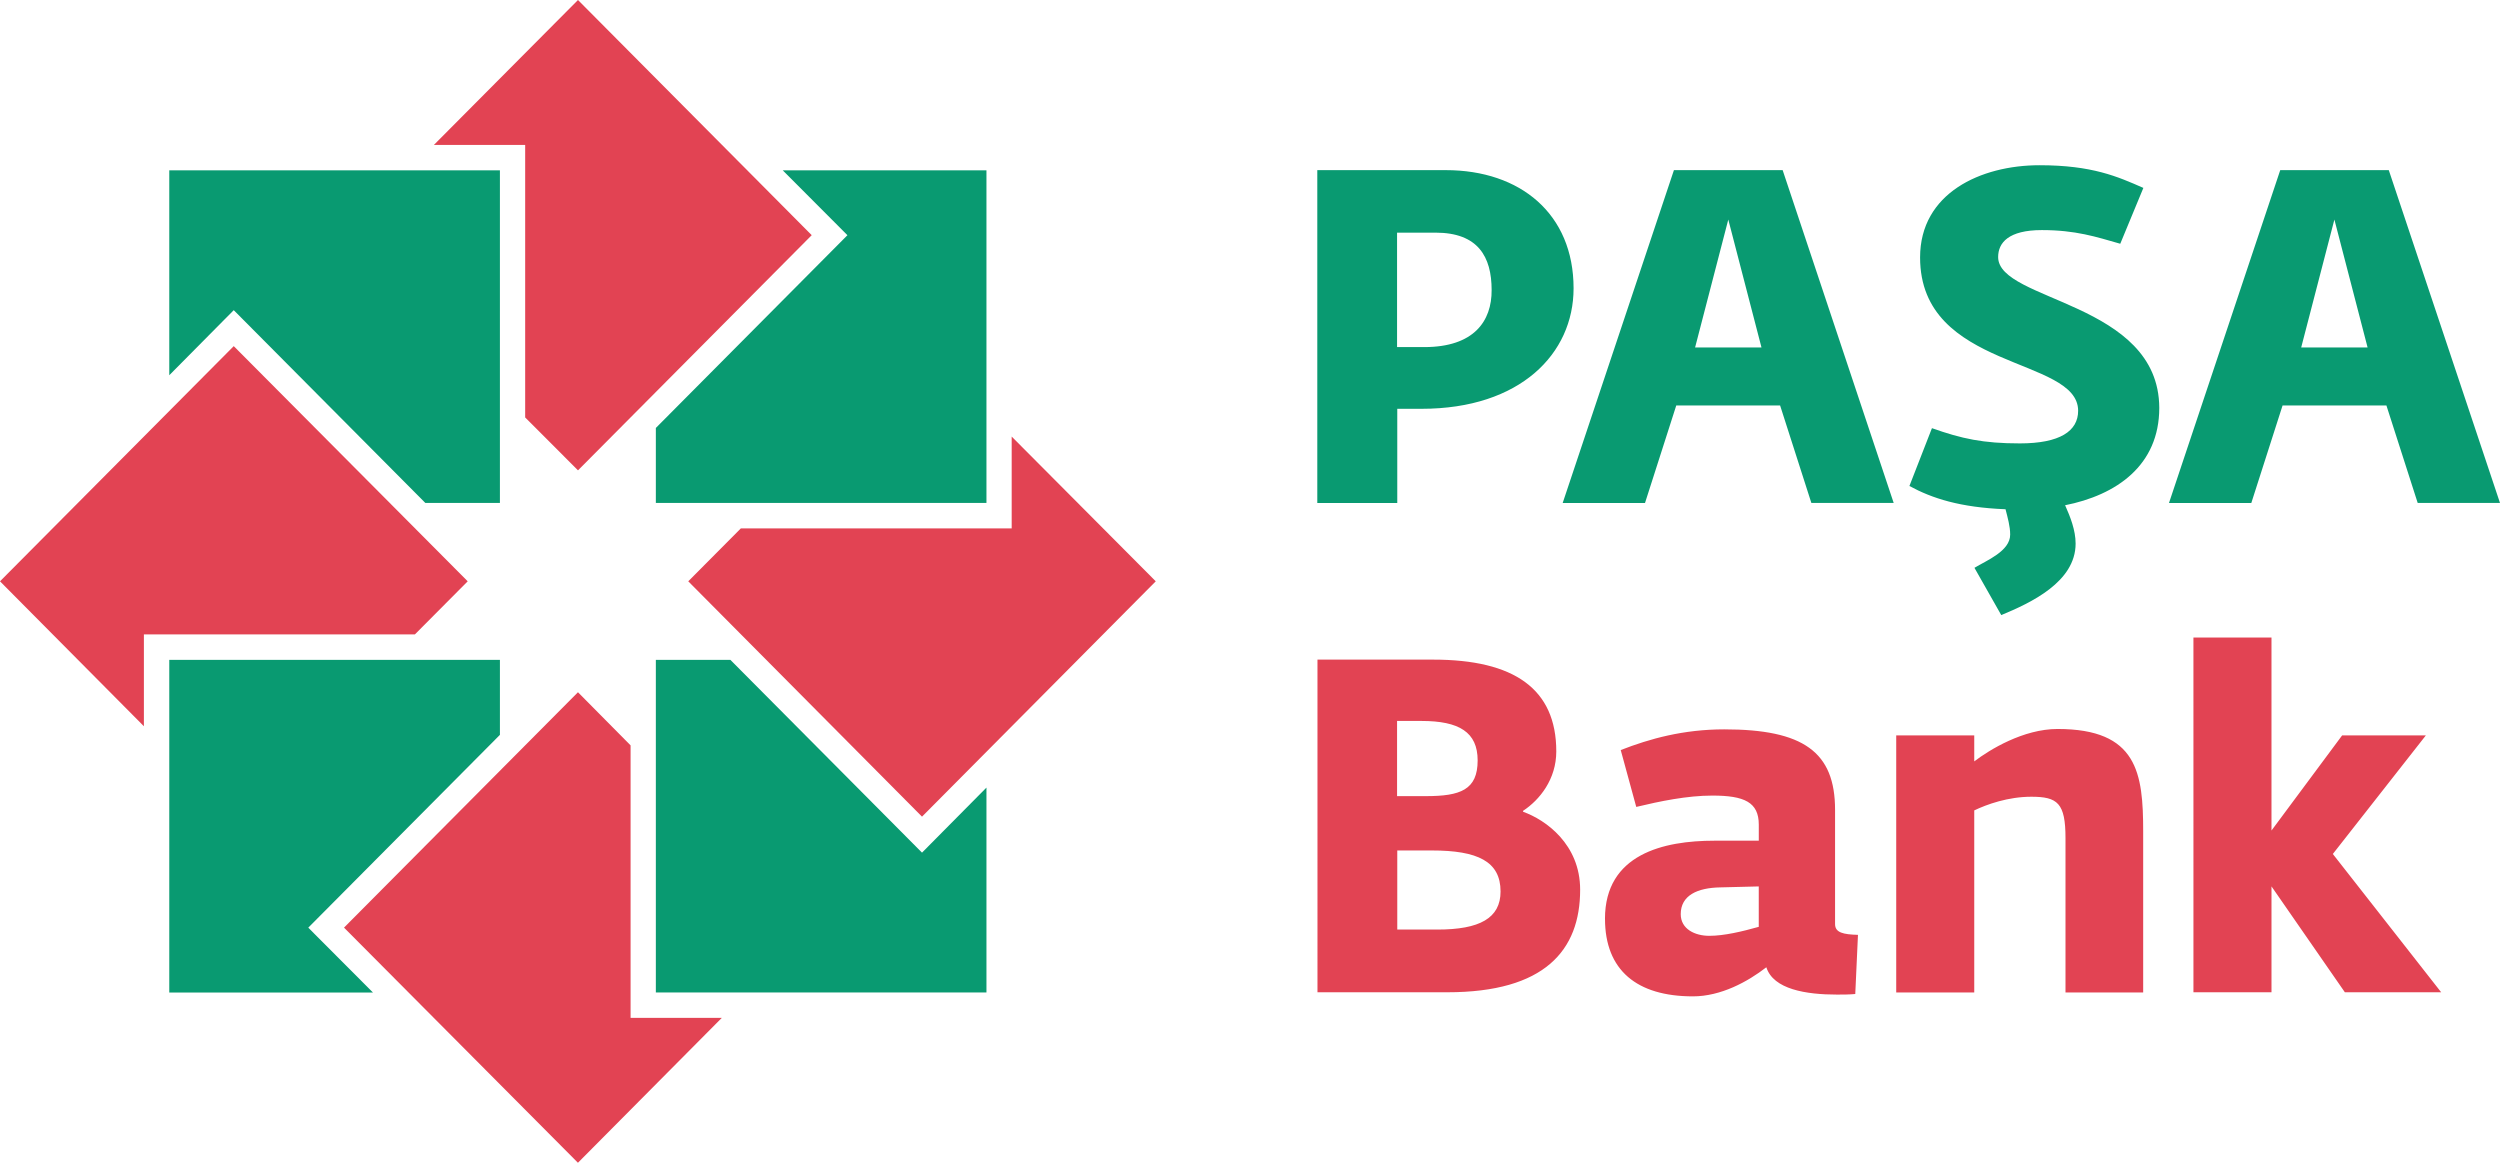
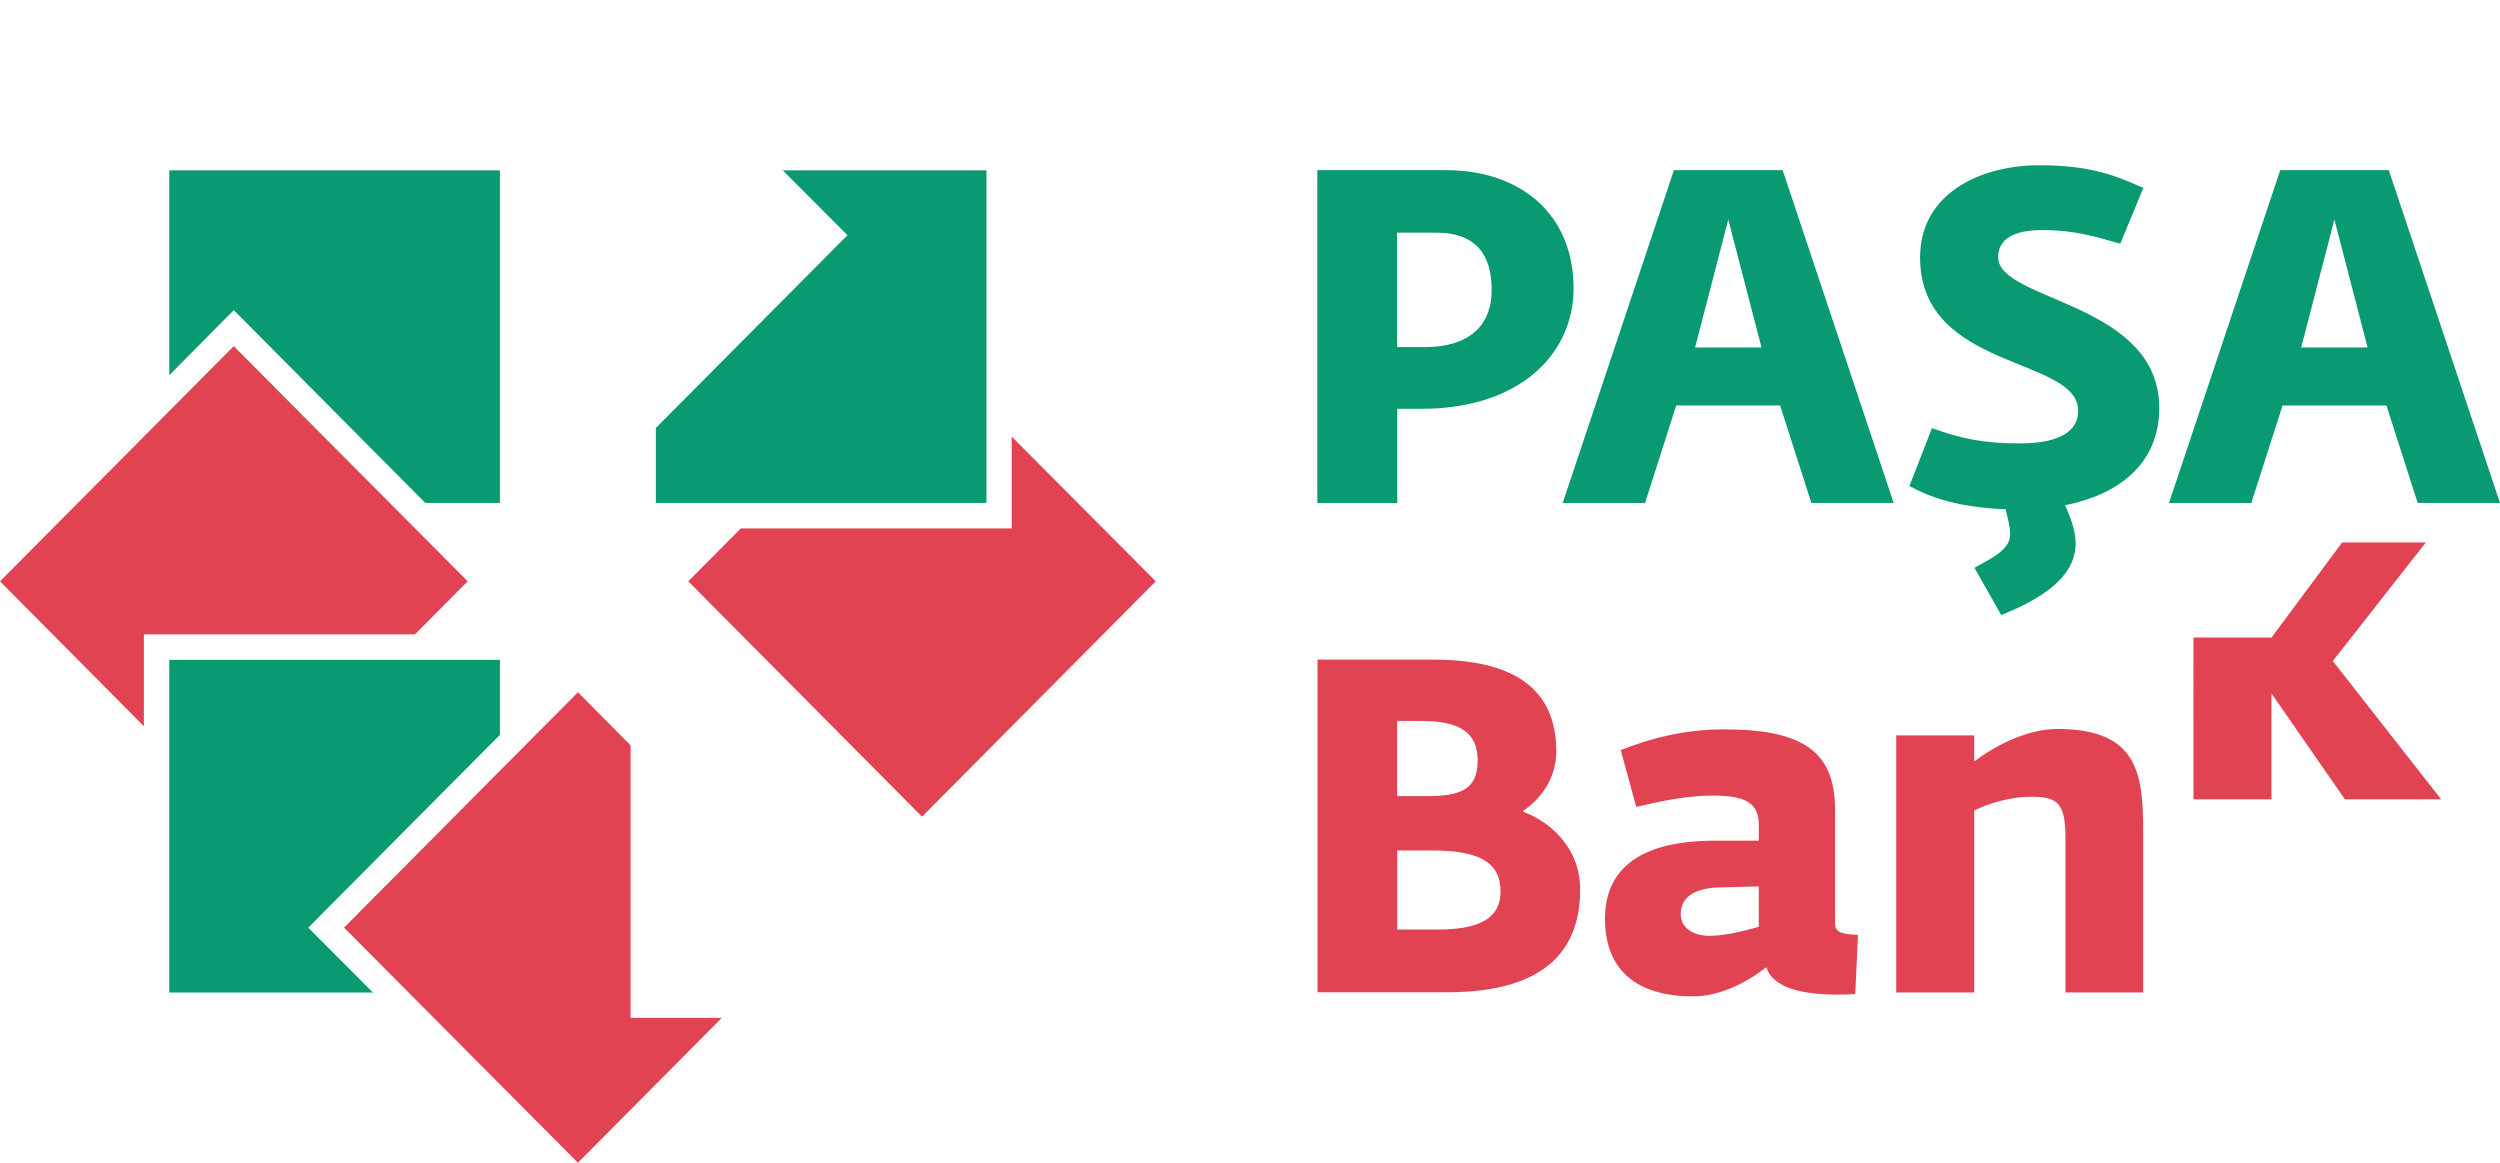
<svg xmlns="http://www.w3.org/2000/svg" width="86" height="40" fill="none">
-   <path d="M49.449 31.977c1.449 0 2.17-.39 2.17-1.31 0-1.035-.788-1.411-2.364-1.411h-1.189v2.721h1.383zm-.401-4.59c1.189 0 1.783-.214 1.783-1.229 0-.974-.641-1.357-1.93-1.357h-.842v2.587h.989zm-3.733-4.696h3.987c2.785 0 4.234 1.008 4.234 3.158 0 .954-.568 1.666-1.142 2.043v.033c.775.276 1.963 1.116 1.963 2.681 0 2.09-1.222 3.528-4.568 3.528h-4.468V22.69h-.006zm15.186 9.192v-1.39l-1.322.033c-.788.013-1.362.275-1.362.92 0 .518.494.746.981.746.515 0 1.129-.148 1.703-.309zm-5.29-.275c0-2.231 2.025-2.688 3.761-2.688h1.53v-.551c0-.773-.495-1.001-1.597-1.001-.868 0-1.803.195-2.618.39l-.534-1.956c.995-.39 2.157-.712 3.56-.712 2.718 0 3.813.773 3.813 2.768v3.931c0 .296.287.356.788.37l-.093 2.035c-.214.02-.421.02-.628.02-1.062 0-2.19-.18-2.431-.94-.641.497-1.563 1.001-2.525 1.001-1.93 0-3.025-.9-3.025-2.667zm10.019-6.31h2.684v.894c.528-.403 1.69-1.115 2.865-1.115 2.752 0 2.946 1.518 2.946 3.527v5.537h-2.672v-5.308c0-1.21-.274-1.425-1.175-1.425-.802 0-1.53.262-1.964.47v6.263H65.23v-8.843zm10.224-3.366h2.685v6.638l2.43-3.272h2.88l-3.2 4.079 3.727 4.757h-3.313l-2.524-3.642v3.642h-2.685V21.932z" fill="#E24353" />
+   <path d="M49.449 31.977c1.449 0 2.17-.39 2.17-1.31 0-1.035-.788-1.411-2.364-1.411h-1.189v2.721h1.383zm-.401-4.59c1.189 0 1.783-.214 1.783-1.229 0-.974-.641-1.357-1.93-1.357h-.842v2.587h.989zm-3.733-4.696h3.987c2.785 0 4.234 1.008 4.234 3.158 0 .954-.568 1.666-1.142 2.043v.033c.775.276 1.963 1.116 1.963 2.681 0 2.09-1.222 3.528-4.568 3.528h-4.468V22.69h-.006zm15.186 9.192v-1.39l-1.322.033c-.788.013-1.362.275-1.362.92 0 .518.494.746.981.746.515 0 1.129-.148 1.703-.309zm-5.29-.275c0-2.231 2.025-2.688 3.761-2.688h1.53v-.551c0-.773-.495-1.001-1.597-1.001-.868 0-1.803.195-2.618.39l-.534-1.956c.995-.39 2.157-.712 3.56-.712 2.718 0 3.813.773 3.813 2.768v3.931c0 .296.287.356.788.37l-.093 2.035c-.214.02-.421.02-.628.02-1.062 0-2.19-.18-2.431-.94-.641.497-1.563 1.001-2.525 1.001-1.93 0-3.025-.9-3.025-2.667zm10.019-6.31h2.684v.894c.528-.403 1.69-1.115 2.865-1.115 2.752 0 2.946 1.518 2.946 3.527v5.537h-2.672v-5.308c0-1.21-.274-1.425-1.175-1.425-.802 0-1.53.262-1.964.47v6.263H65.23v-8.843zm10.224-3.366h2.685l2.43-3.272h2.88l-3.2 4.079 3.727 4.757h-3.313l-2.524-3.642v3.642h-2.685V21.932z" fill="#E24353" />
  <path d="M49.736 5.853h-4.421v11.45h2.751v-3.24h.835c3.393 0 5.23-1.894 5.23-4.145 0-2.56-1.83-4.065-4.395-4.065zm-.742 6.087h-.935V8.003h1.323c1.462 0 1.93.826 1.93 1.975.007 1.069-.608 1.962-2.318 1.962zm33.18-6.087H78.44l-3.827 11.45h2.832l1.075-3.354h3.573l1.076 3.353H86l-3.826-11.45zm-3.013 6.1l1.142-4.4 1.142 4.4h-2.283zm-21.578-6.1l-3.827 11.45h2.832l1.075-3.354h3.573l1.075 3.353h2.832l-3.82-11.45h-3.74zm.728 6.1l1.142-4.4 1.142 4.4h-2.284zm10.425-3.11c0-.49.354-.928 1.503-.928 1.162 0 1.856.229 2.698.47l.795-1.921c-.888-.39-1.763-.78-3.573-.78-2.024 0-4.108.961-4.108 3.172 0 3.904 5.437 3.4 5.437 5.275 0 .698-.628 1.122-2.004 1.122-1.262 0-2.003-.161-3.025-.524l-.775 1.989c.775.423 1.743.739 3.306.8.074.288.16.59.16.873 0 .57-.821.893-1.229 1.142l.922 1.626c1.022-.423 2.558-1.142 2.558-2.46 0-.456-.18-.913-.36-1.316h-.014c1.776-.35 3.252-1.37 3.252-3.353-.013-3.655-5.543-3.655-5.543-5.187zM26.928 5.86h7.006v11.442H22.561v-2.58L28.845 8.4l.307-.309-2.224-2.23z" fill="#099A71" />
-   <path d="M19.882 0l8.041 8.09-8.04 8.09-1.817-1.82V4.985h-3.14L19.883 0z" fill="#E24353" />
  <path d="M5.823 5.86v7.048l1.91-1.928.308-.31 6.591 6.632h2.565V5.86H5.823z" fill="#099A71" />
  <path d="M0 19.997l8.041-8.09 8.048 8.09-1.817 1.827H4.95v3.159L0 19.997z" fill="#E24353" />
  <path d="M5.823 34.14V22.699h11.374v2.58l-6.285 6.323-.307.309.307.309 1.917 1.922H5.823z" fill="#099A71" />
  <path d="M19.882 40l-8.048-8.09 8.048-8.097 1.81 1.828v9.373h3.139L19.88 40z" fill="#E24353" />
-   <path d="M33.934 34.14H22.561V22.699h2.564l6.285 6.323.307.309.307-.31 1.91-1.928v7.049z" fill="#099A71" />
  <path d="M31.717 28.093l-8.041-8.096 1.81-1.821h9.316v-3.158l4.956 4.979-8.041 8.096z" fill="#E24353" />
</svg>